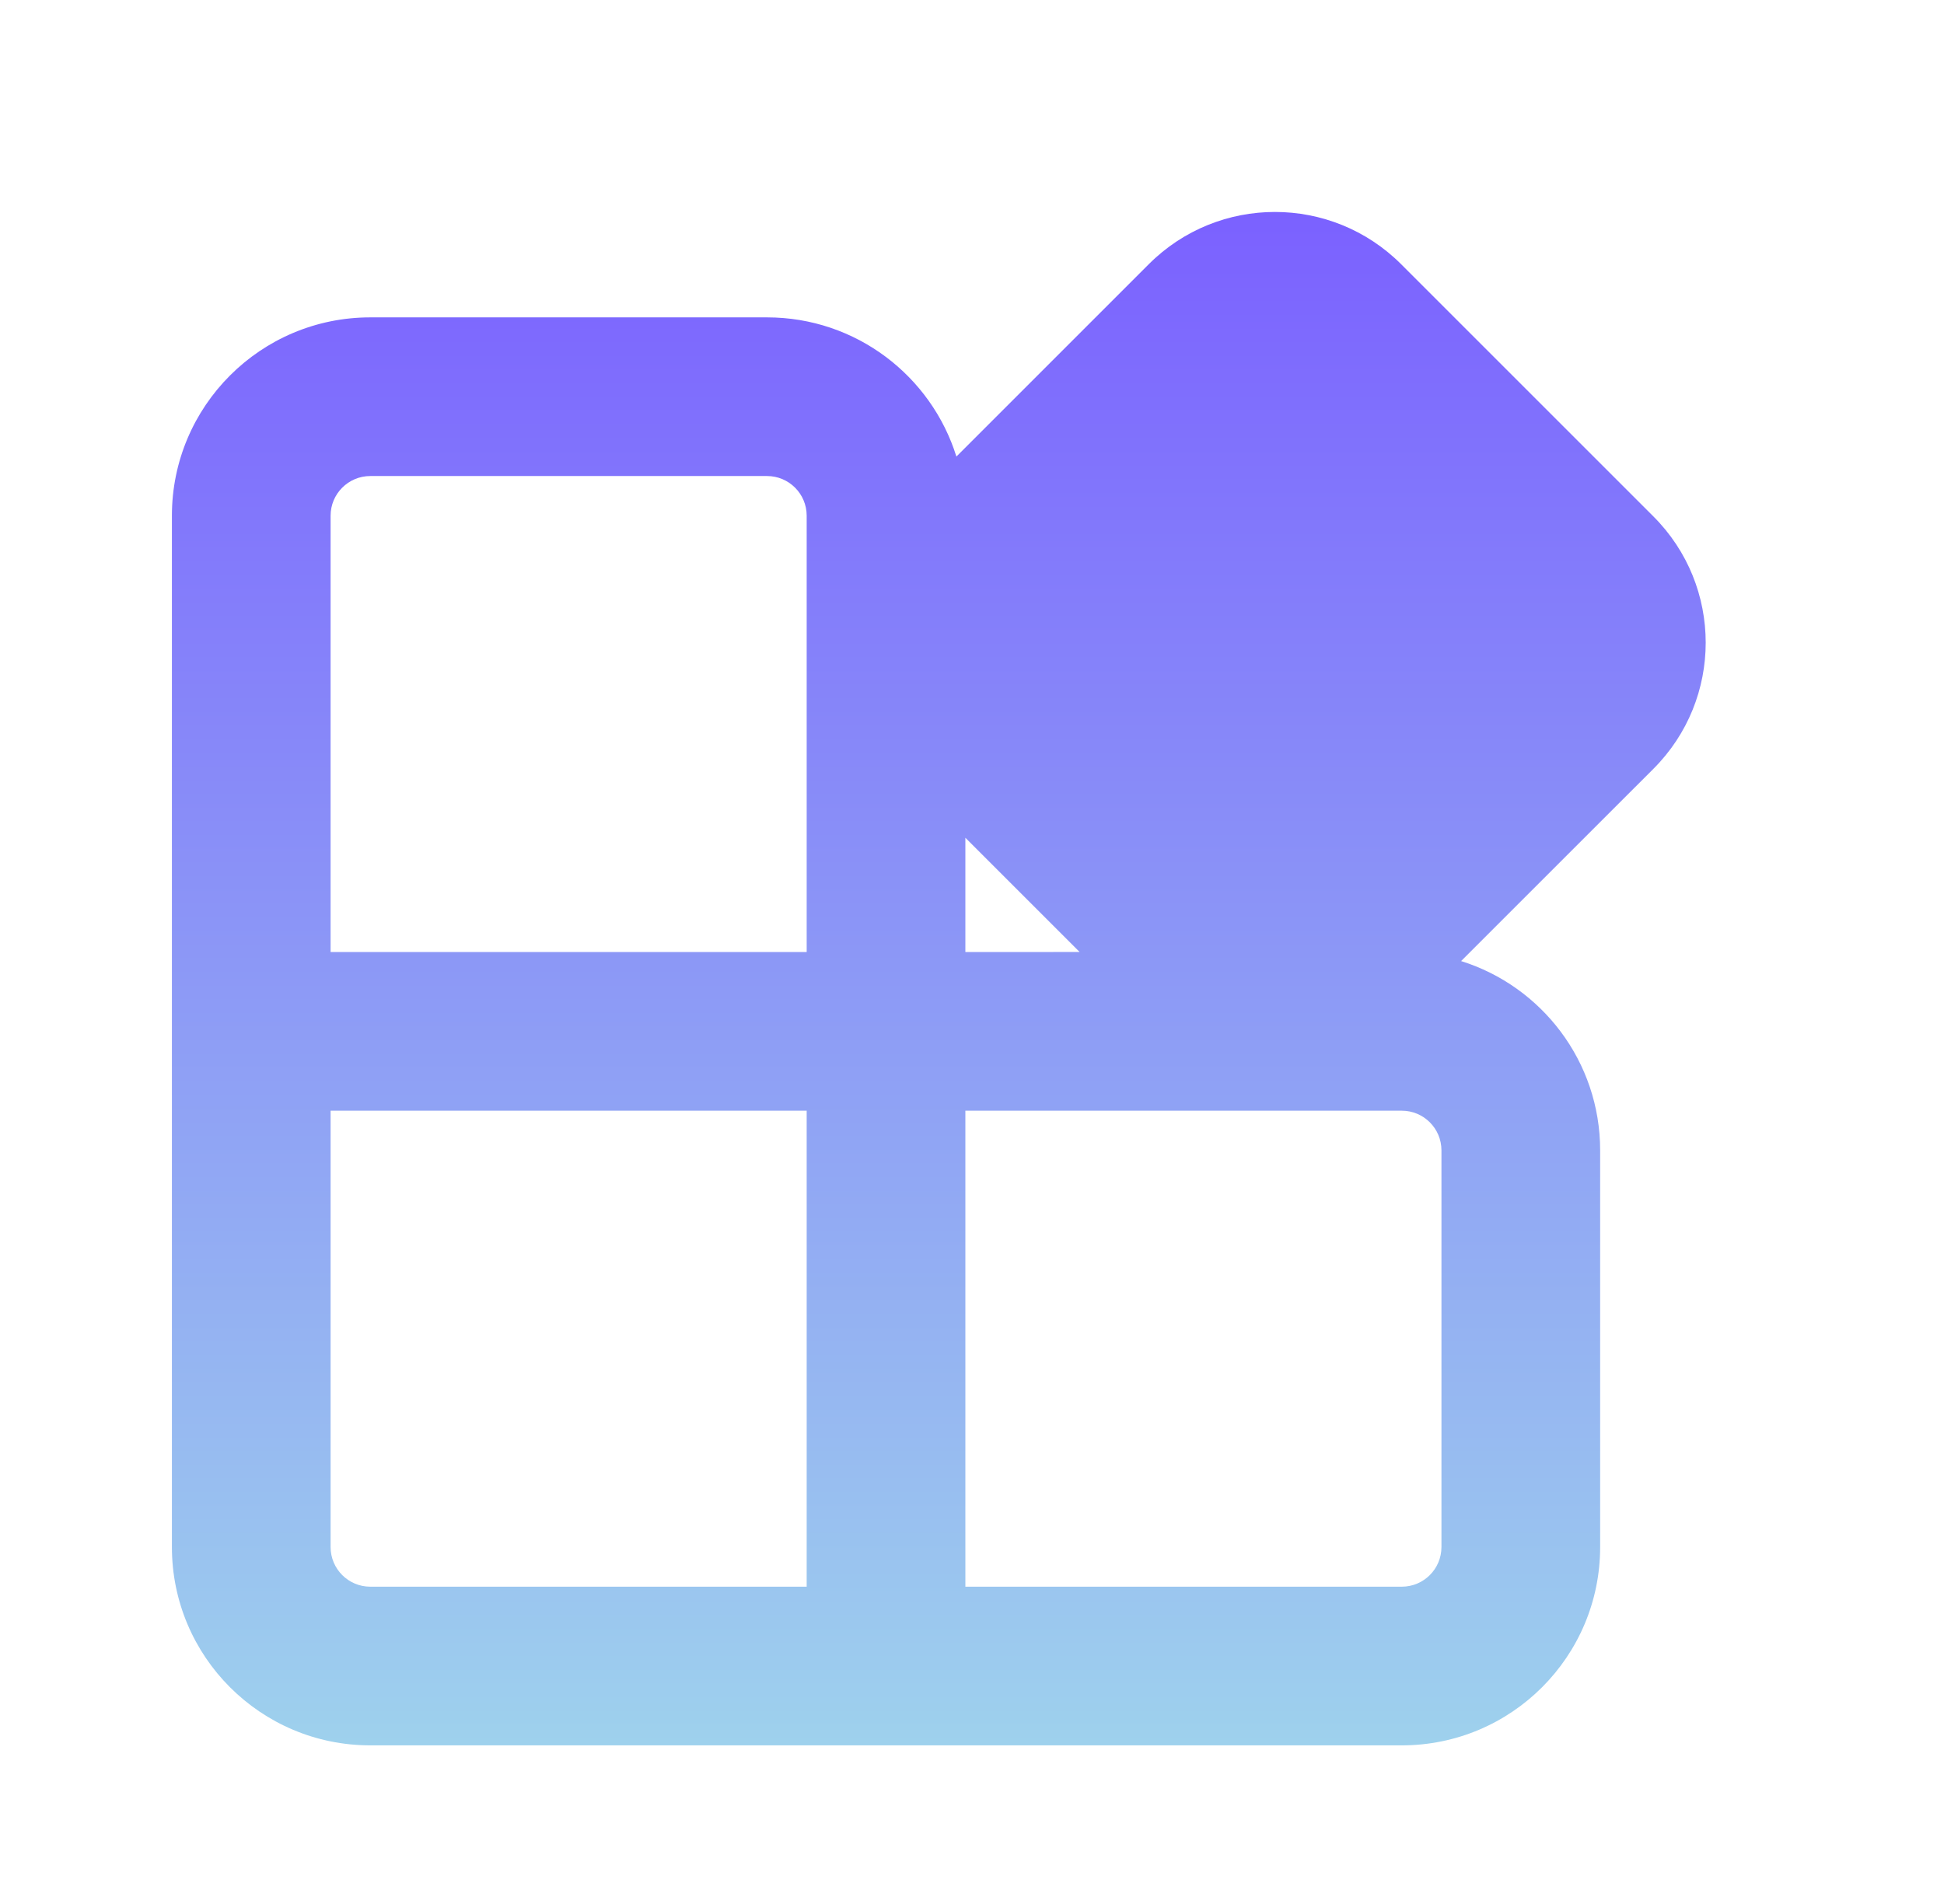
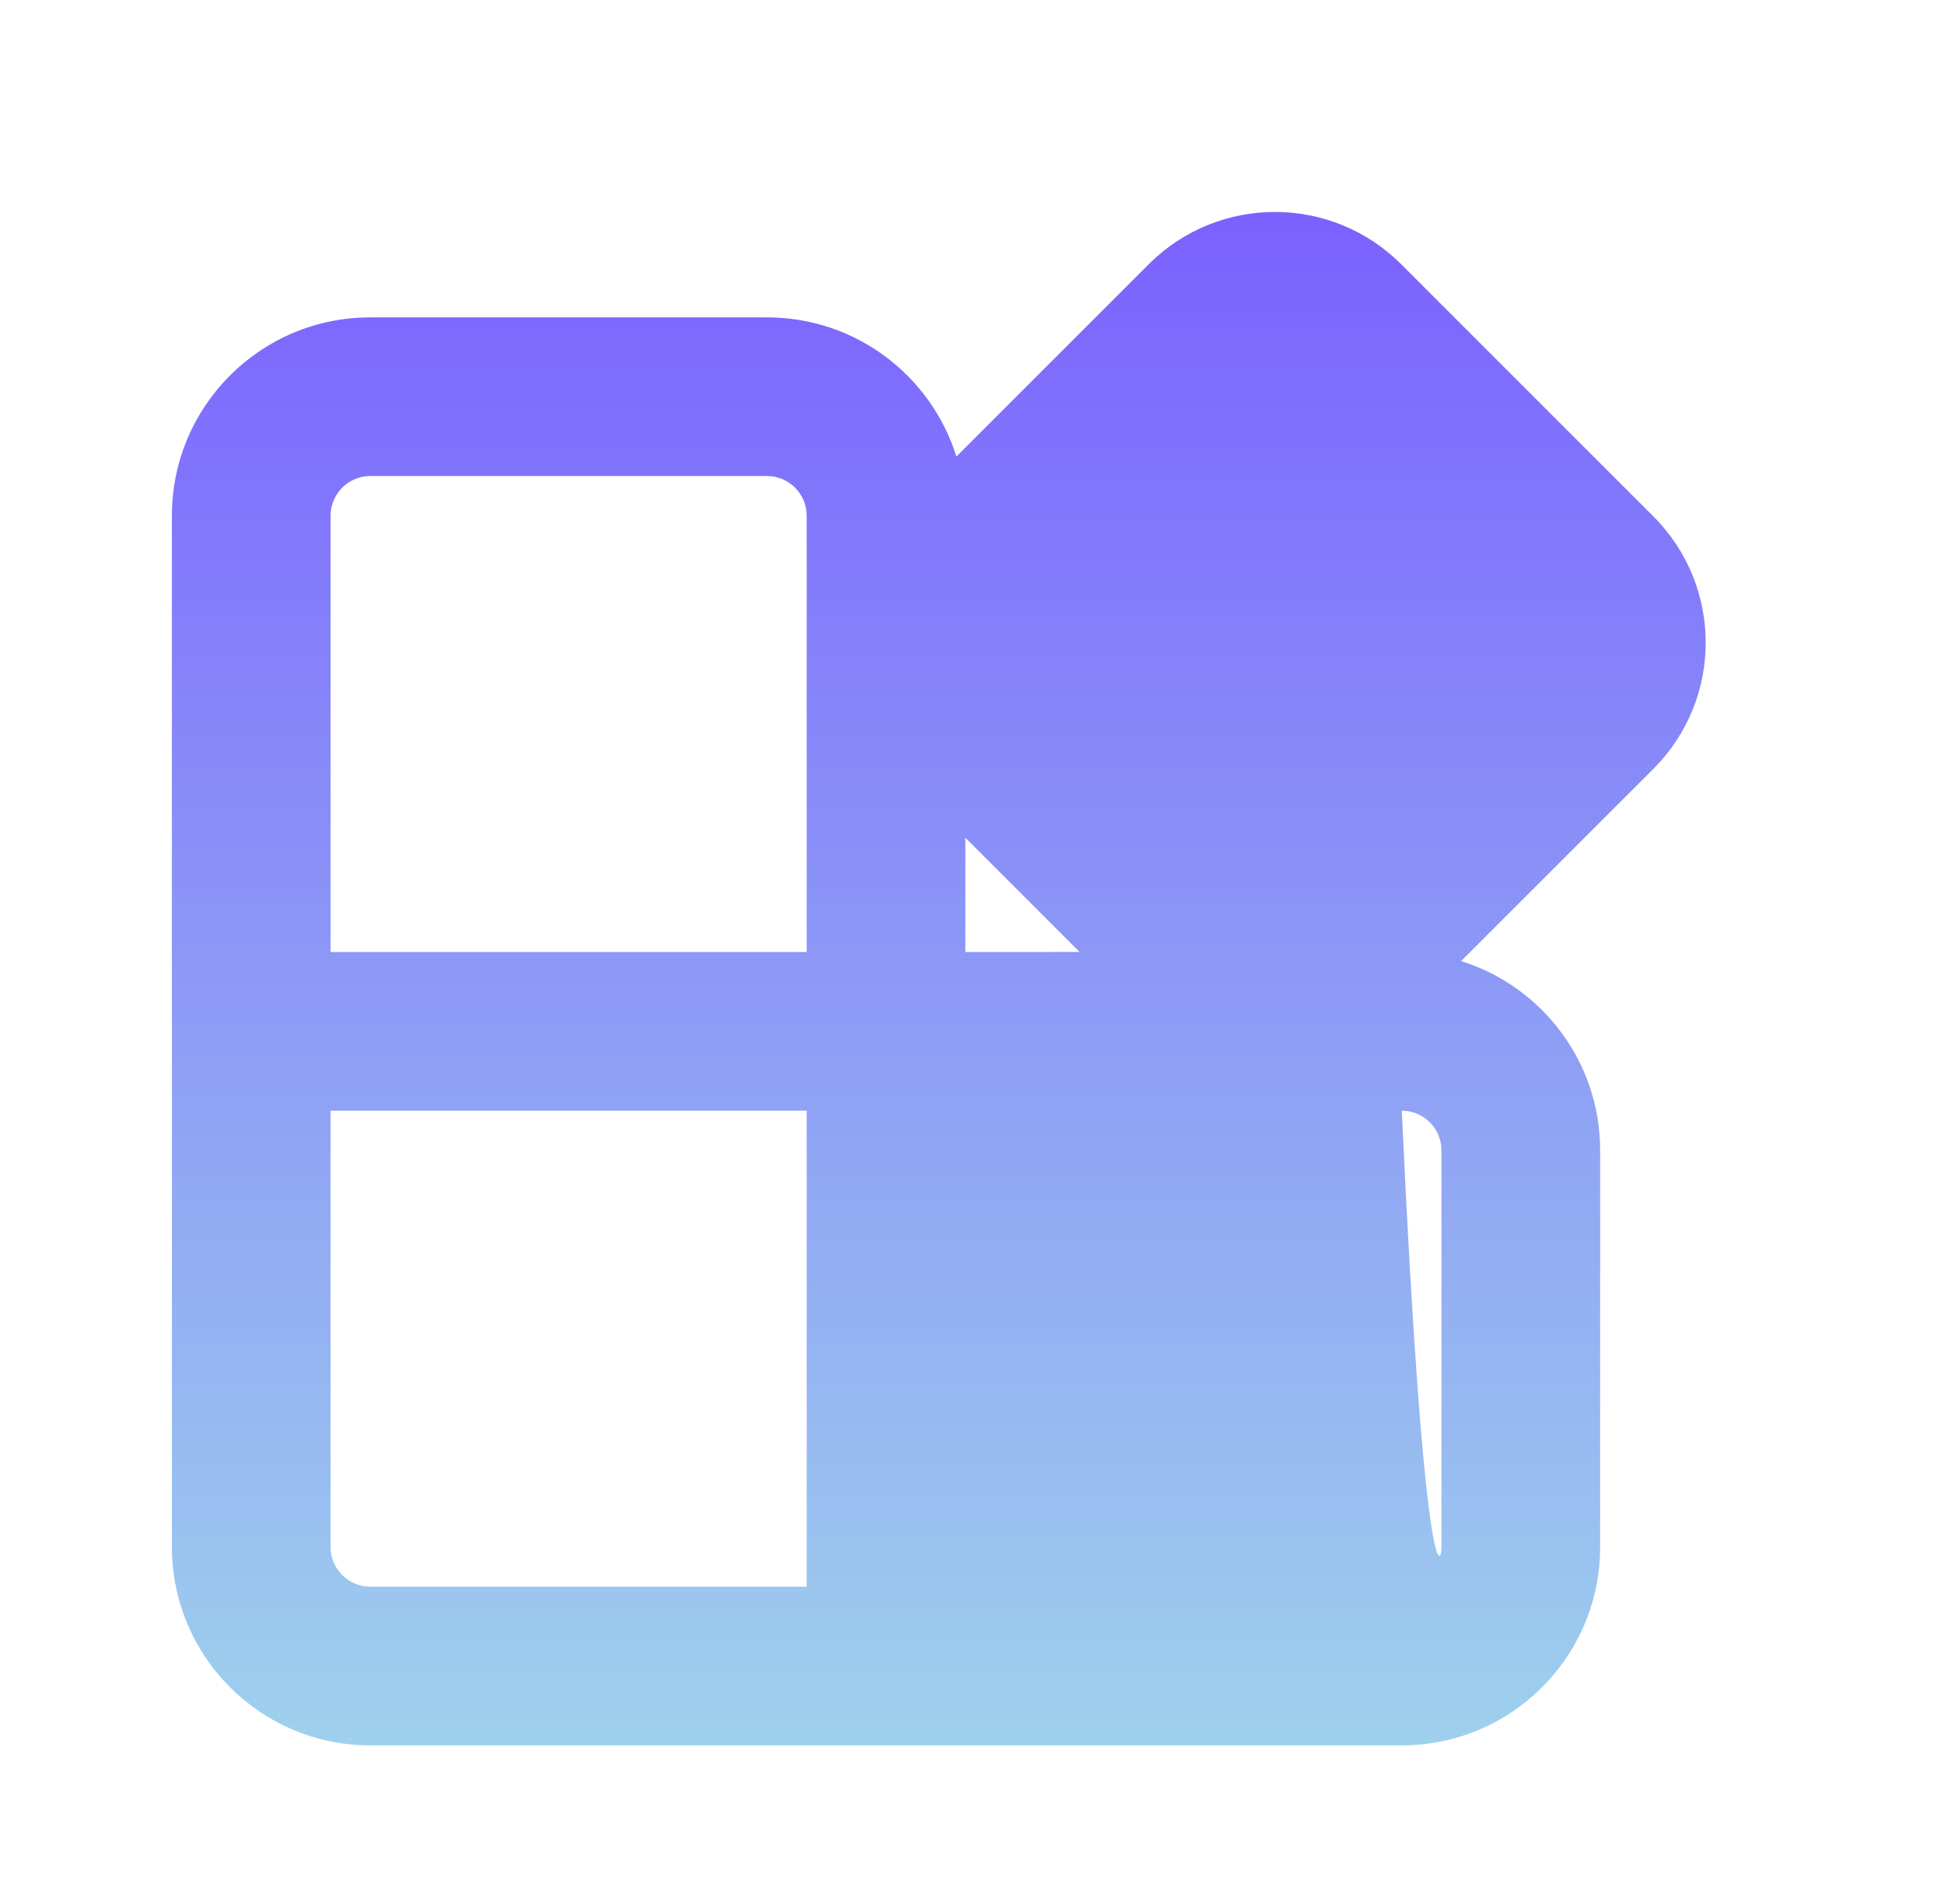
<svg xmlns="http://www.w3.org/2000/svg" width="49" height="48" viewBox="0 0 49 48" fill="none">
-   <path d="M35.318 6.662L41.675 13.019C43.433 14.777 43.433 17.626 41.675 19.383L36.828 24.229C38.859 24.864 40.333 26.761 40.333 29.001V39.001C40.333 41.763 38.095 44.001 35.333 44.001H9.333C6.572 44.001 4.333 41.763 4.333 39.001V13.001C4.333 10.24 6.572 8.001 9.333 8.001H19.333C21.575 8.001 23.473 9.477 24.107 11.51L28.954 6.662C30.711 4.904 33.56 4.904 35.318 6.662ZM20.333 28.001H8.333V39.001C8.333 39.553 8.781 40.001 9.333 40.001H20.333V28.001ZM35.333 28.001H24.333V40.001H35.333C35.886 40.001 36.333 39.553 36.333 39.001V29.001C36.333 28.449 35.886 28.001 35.333 28.001ZM27.213 24L24.333 21.12V24.001L27.213 24ZM19.333 12.001H9.333C8.781 12.001 8.333 12.449 8.333 13.001V24.001H20.333V13.001C20.333 12.449 19.886 12.001 19.333 12.001Z" fill="url(#paint0_linear_1702_1445)" />
+   <path d="M35.318 6.662L41.675 13.019C43.433 14.777 43.433 17.626 41.675 19.383L36.828 24.229C38.859 24.864 40.333 26.761 40.333 29.001V39.001C40.333 41.763 38.095 44.001 35.333 44.001H9.333C6.572 44.001 4.333 41.763 4.333 39.001V13.001C4.333 10.24 6.572 8.001 9.333 8.001H19.333C21.575 8.001 23.473 9.477 24.107 11.51L28.954 6.662C30.711 4.904 33.56 4.904 35.318 6.662ZM20.333 28.001H8.333V39.001C8.333 39.553 8.781 40.001 9.333 40.001H20.333V28.001ZM35.333 28.001H24.333H35.333C35.886 40.001 36.333 39.553 36.333 39.001V29.001C36.333 28.449 35.886 28.001 35.333 28.001ZM27.213 24L24.333 21.12V24.001L27.213 24ZM19.333 12.001H9.333C8.781 12.001 8.333 12.449 8.333 13.001V24.001H20.333V13.001C20.333 12.449 19.886 12.001 19.333 12.001Z" fill="url(#paint0_linear_1702_1445)" />
  <defs>
    <linearGradient id="paint0_linear_1702_1445" x1="23.663" y1="5.344" x2="23.663" y2="44.001" gradientUnits="userSpaceOnUse">
      <stop stop-color="#7B61FF" />
      <stop offset="1" stop-color="#9ED1ED" />
    </linearGradient>
  </defs>
</svg>